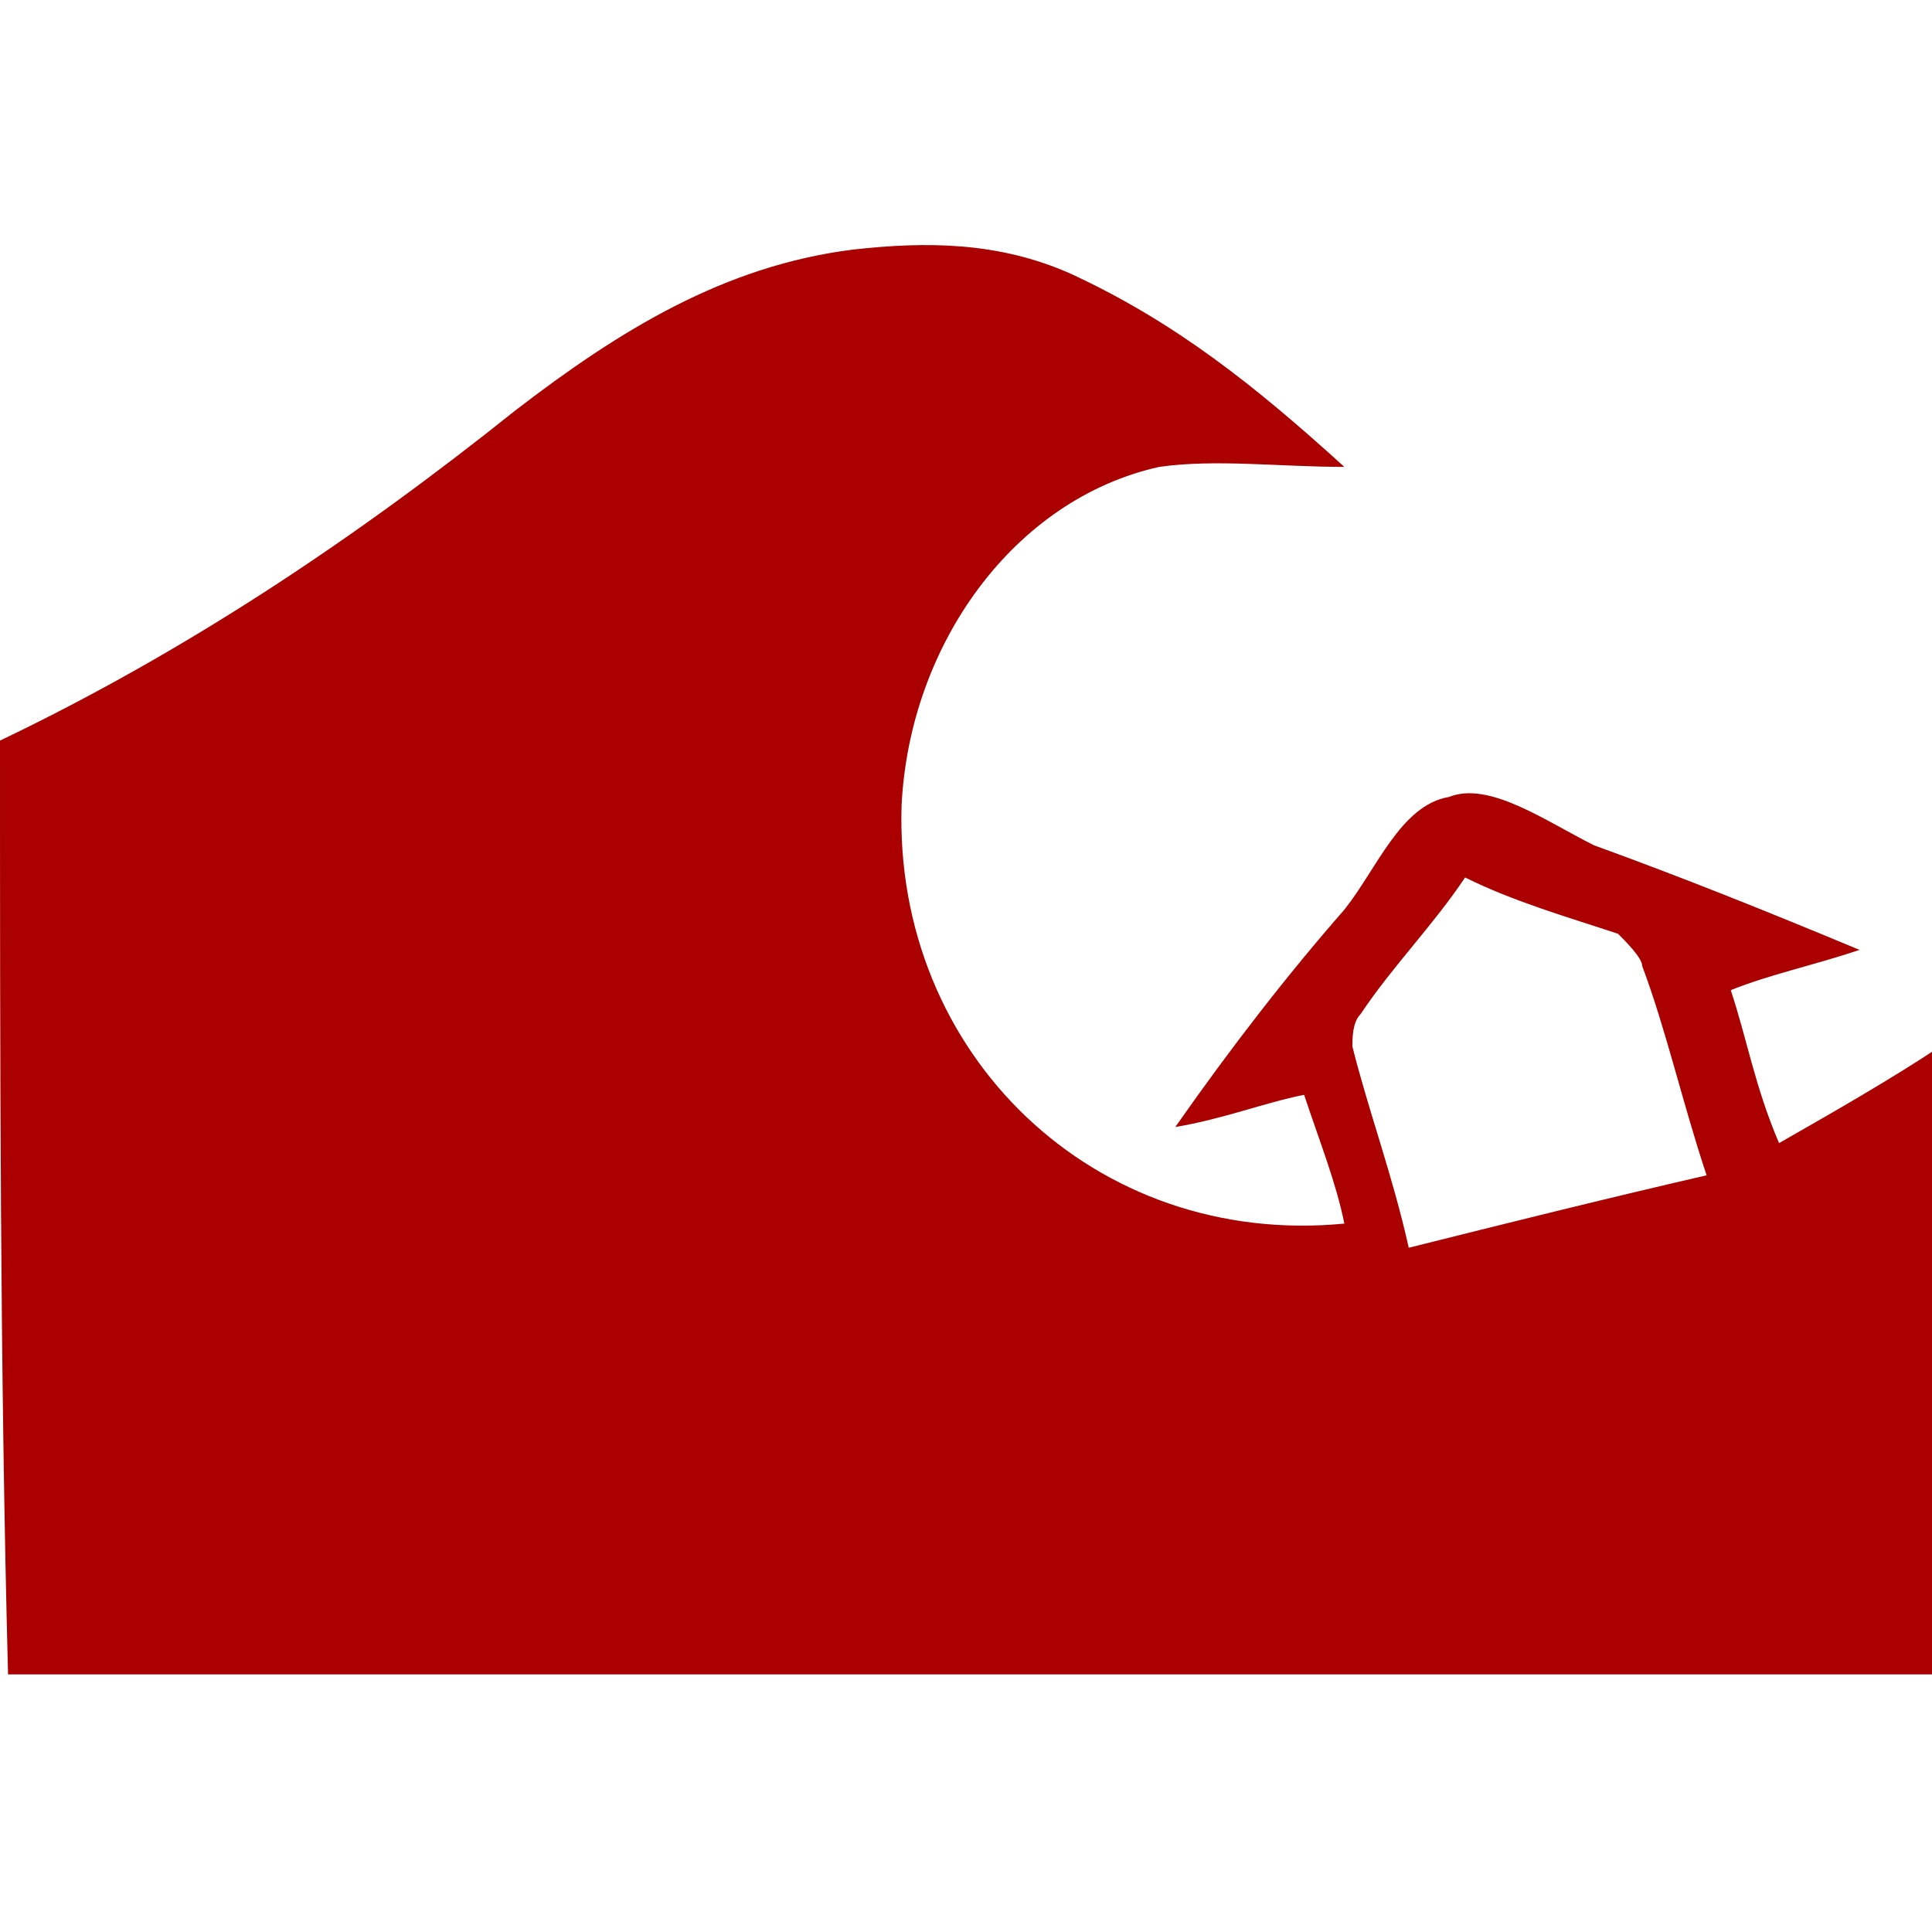
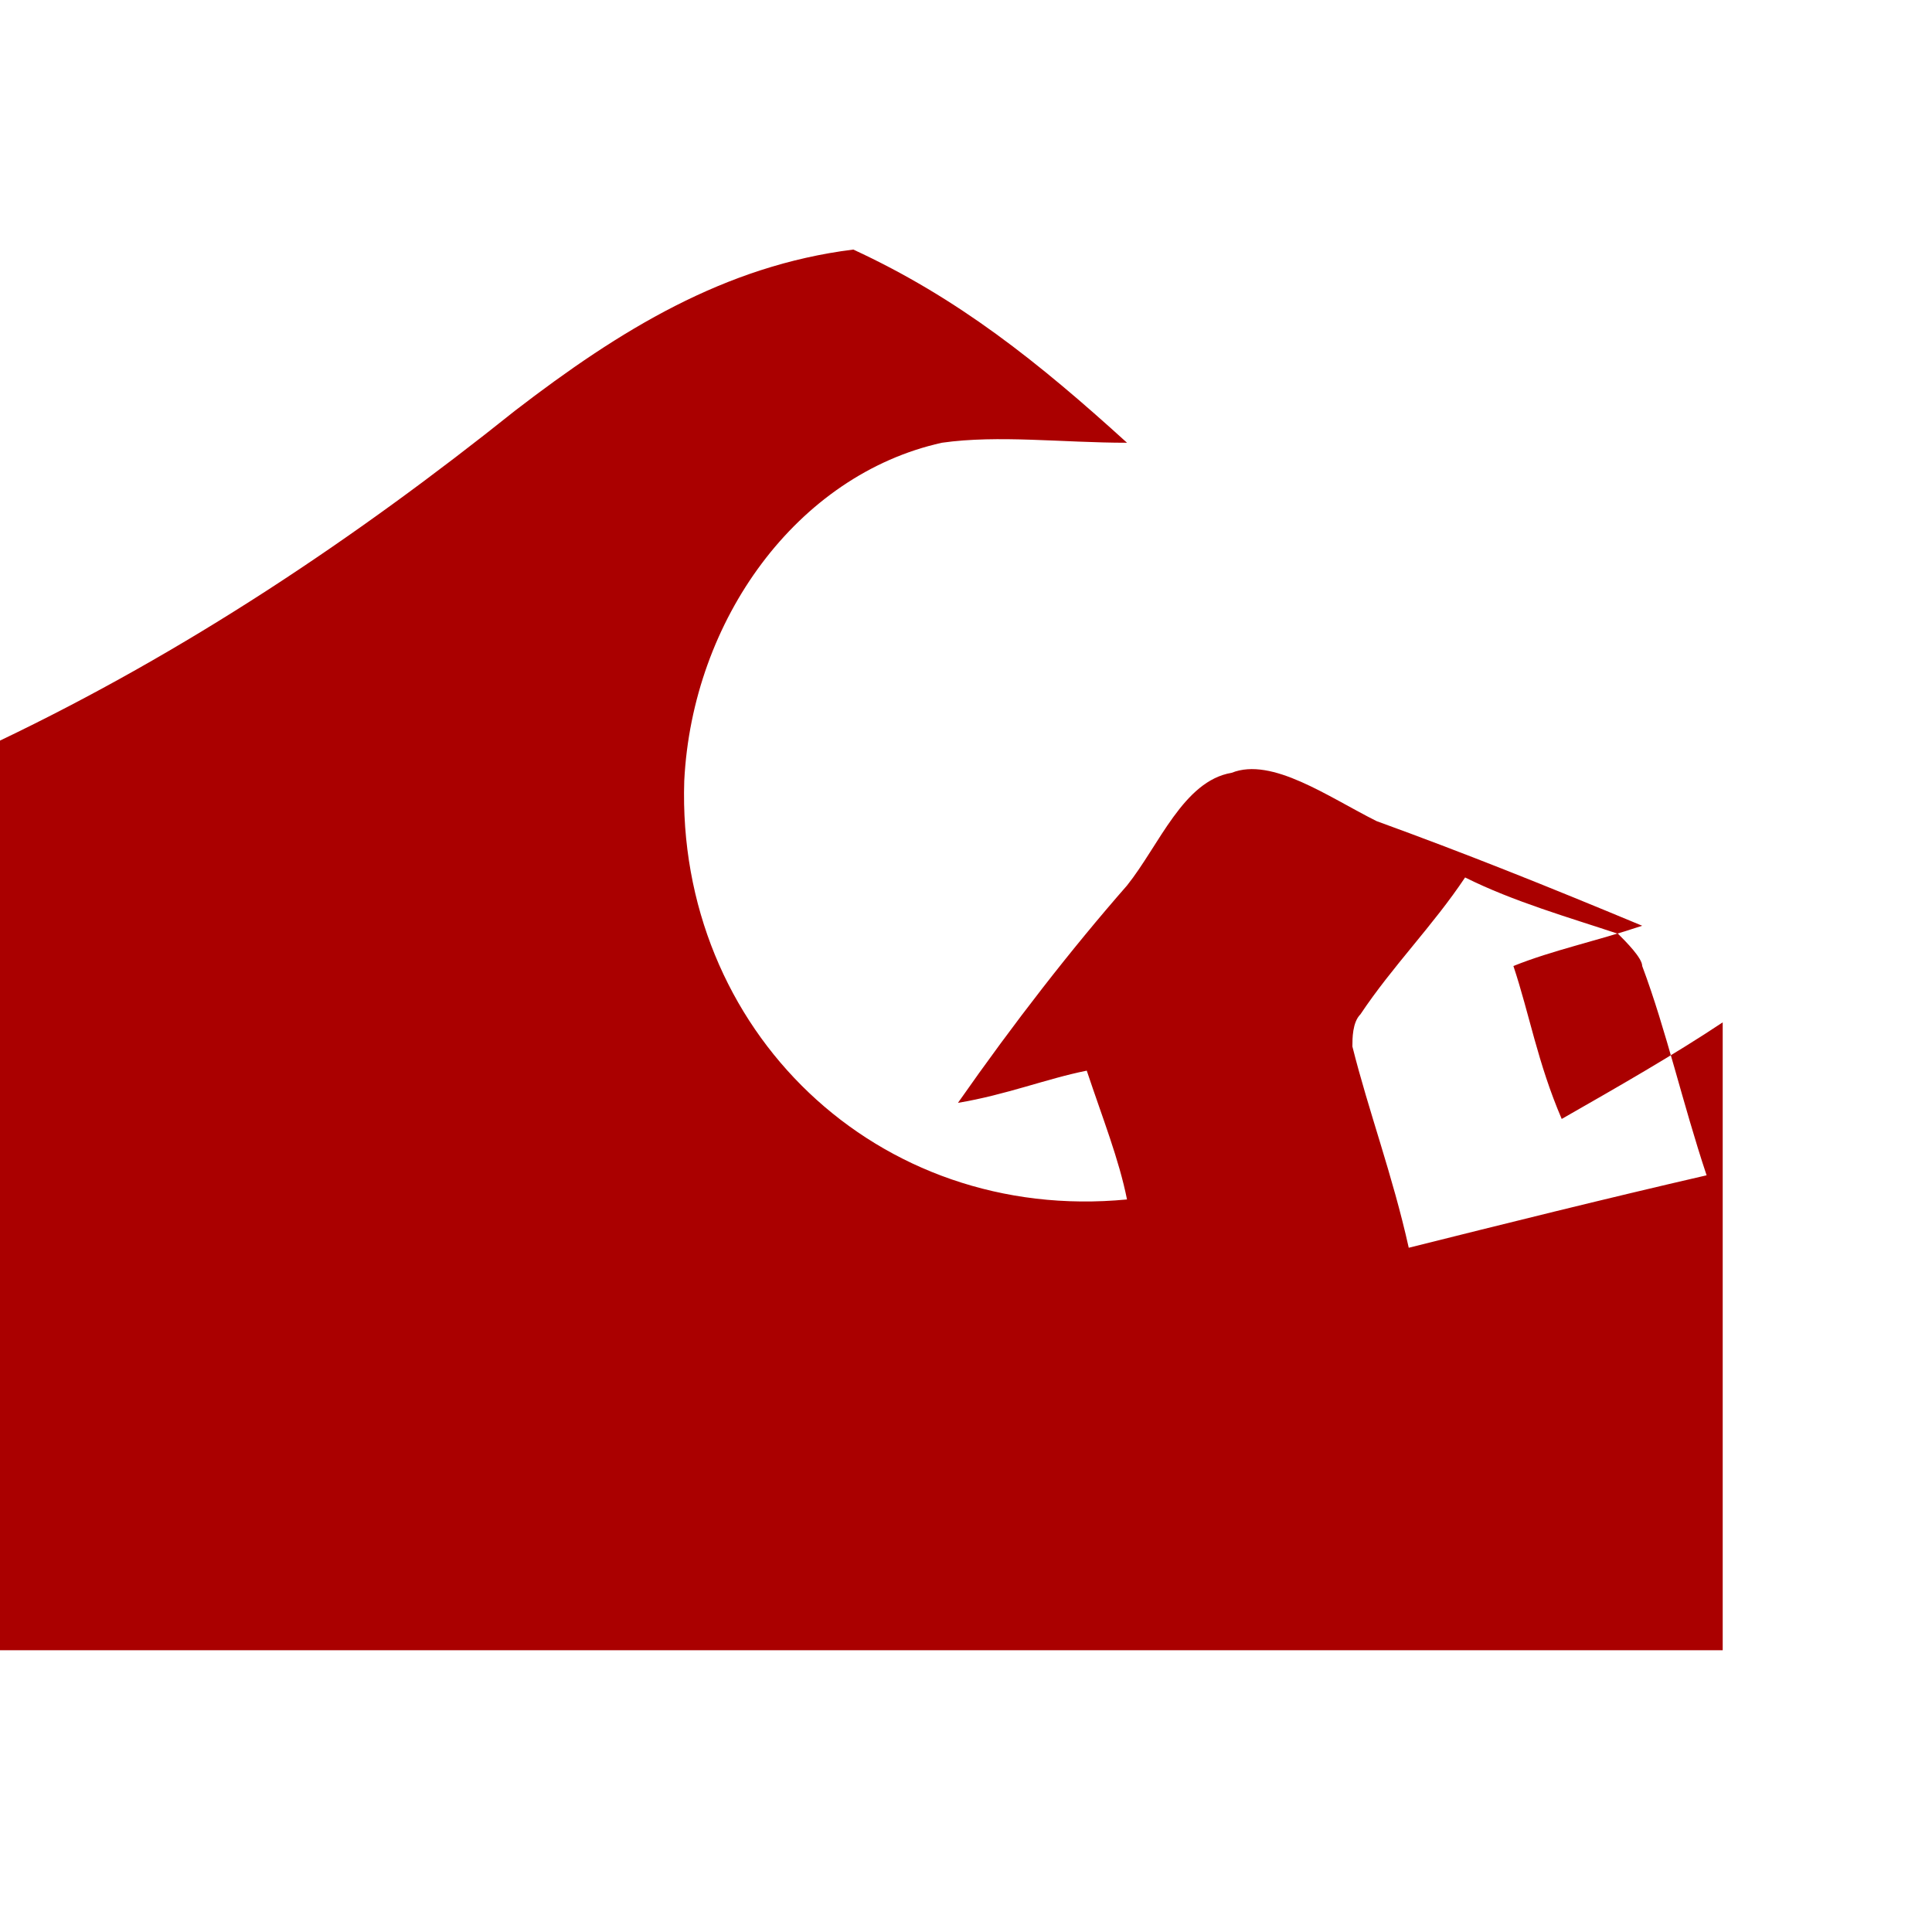
<svg xmlns="http://www.w3.org/2000/svg" version="1.1" id="Layer_1" x="0px" y="0px" viewBox="0 0 24 24" enable-background="new 0 0 24 24" xml:space="preserve">
  <g>
-     <path fill="#AA0000" d="M0,9.2c2.3-1.1,4.4-2.5,6.4-4.1c1.3-1,2.6-1.8,4.2-2c0.9-0.1,1.8-0.1,2.7,0.3c1.3,0.6,2.3,1.4,3.4,2.4   c-0.8,0-1.6-0.1-2.3,0c-1.8,0.4-3.1,2.2-3.2,4.2c-0.1,3.1,2.4,5.5,5.5,5.2c-0.1-0.5-0.3-1-0.5-1.6c-0.5,0.1-1,0.3-1.6,0.4   c0.7-1,1.4-1.9,2.1-2.7c0.4-0.5,0.7-1.3,1.3-1.4c0.5-0.2,1.2,0.3,1.8,0.6c1.1,0.4,2.1,0.8,3.3,1.3c-0.6,0.2-1.1,0.3-1.6,0.5   c0.2,0.6,0.3,1.2,0.6,1.9c0.7-0.4,1.4-0.8,2-1.2c0,2.6,0,5.2,0,7.8c-8,0-16,0-24,0C0,17,0,13.1,0,9.2z M18.2,10.9   c-0.4,0.6-0.9,1.1-1.3,1.7c-0.1,0.1-0.1,0.3-0.1,0.4c0.2,0.8,0.5,1.6,0.7,2.5c1.2-0.3,2.4-0.6,3.7-0.9c-0.3-0.9-0.5-1.8-0.8-2.6   c0-0.1-0.2-0.3-0.3-0.4C19.5,11.4,18.8,11.2,18.2,10.9z" />
+     <path fill="#AA0000" d="M0,9.2c2.3-1.1,4.4-2.5,6.4-4.1c1.3-1,2.6-1.8,4.2-2c1.3,0.6,2.3,1.4,3.4,2.4   c-0.8,0-1.6-0.1-2.3,0c-1.8,0.4-3.1,2.2-3.2,4.2c-0.1,3.1,2.4,5.5,5.5,5.2c-0.1-0.5-0.3-1-0.5-1.6c-0.5,0.1-1,0.3-1.6,0.4   c0.7-1,1.4-1.9,2.1-2.7c0.4-0.5,0.7-1.3,1.3-1.4c0.5-0.2,1.2,0.3,1.8,0.6c1.1,0.4,2.1,0.8,3.3,1.3c-0.6,0.2-1.1,0.3-1.6,0.5   c0.2,0.6,0.3,1.2,0.6,1.9c0.7-0.4,1.4-0.8,2-1.2c0,2.6,0,5.2,0,7.8c-8,0-16,0-24,0C0,17,0,13.1,0,9.2z M18.2,10.9   c-0.4,0.6-0.9,1.1-1.3,1.7c-0.1,0.1-0.1,0.3-0.1,0.4c0.2,0.8,0.5,1.6,0.7,2.5c1.2-0.3,2.4-0.6,3.7-0.9c-0.3-0.9-0.5-1.8-0.8-2.6   c0-0.1-0.2-0.3-0.3-0.4C19.5,11.4,18.8,11.2,18.2,10.9z" />
  </g>
</svg>